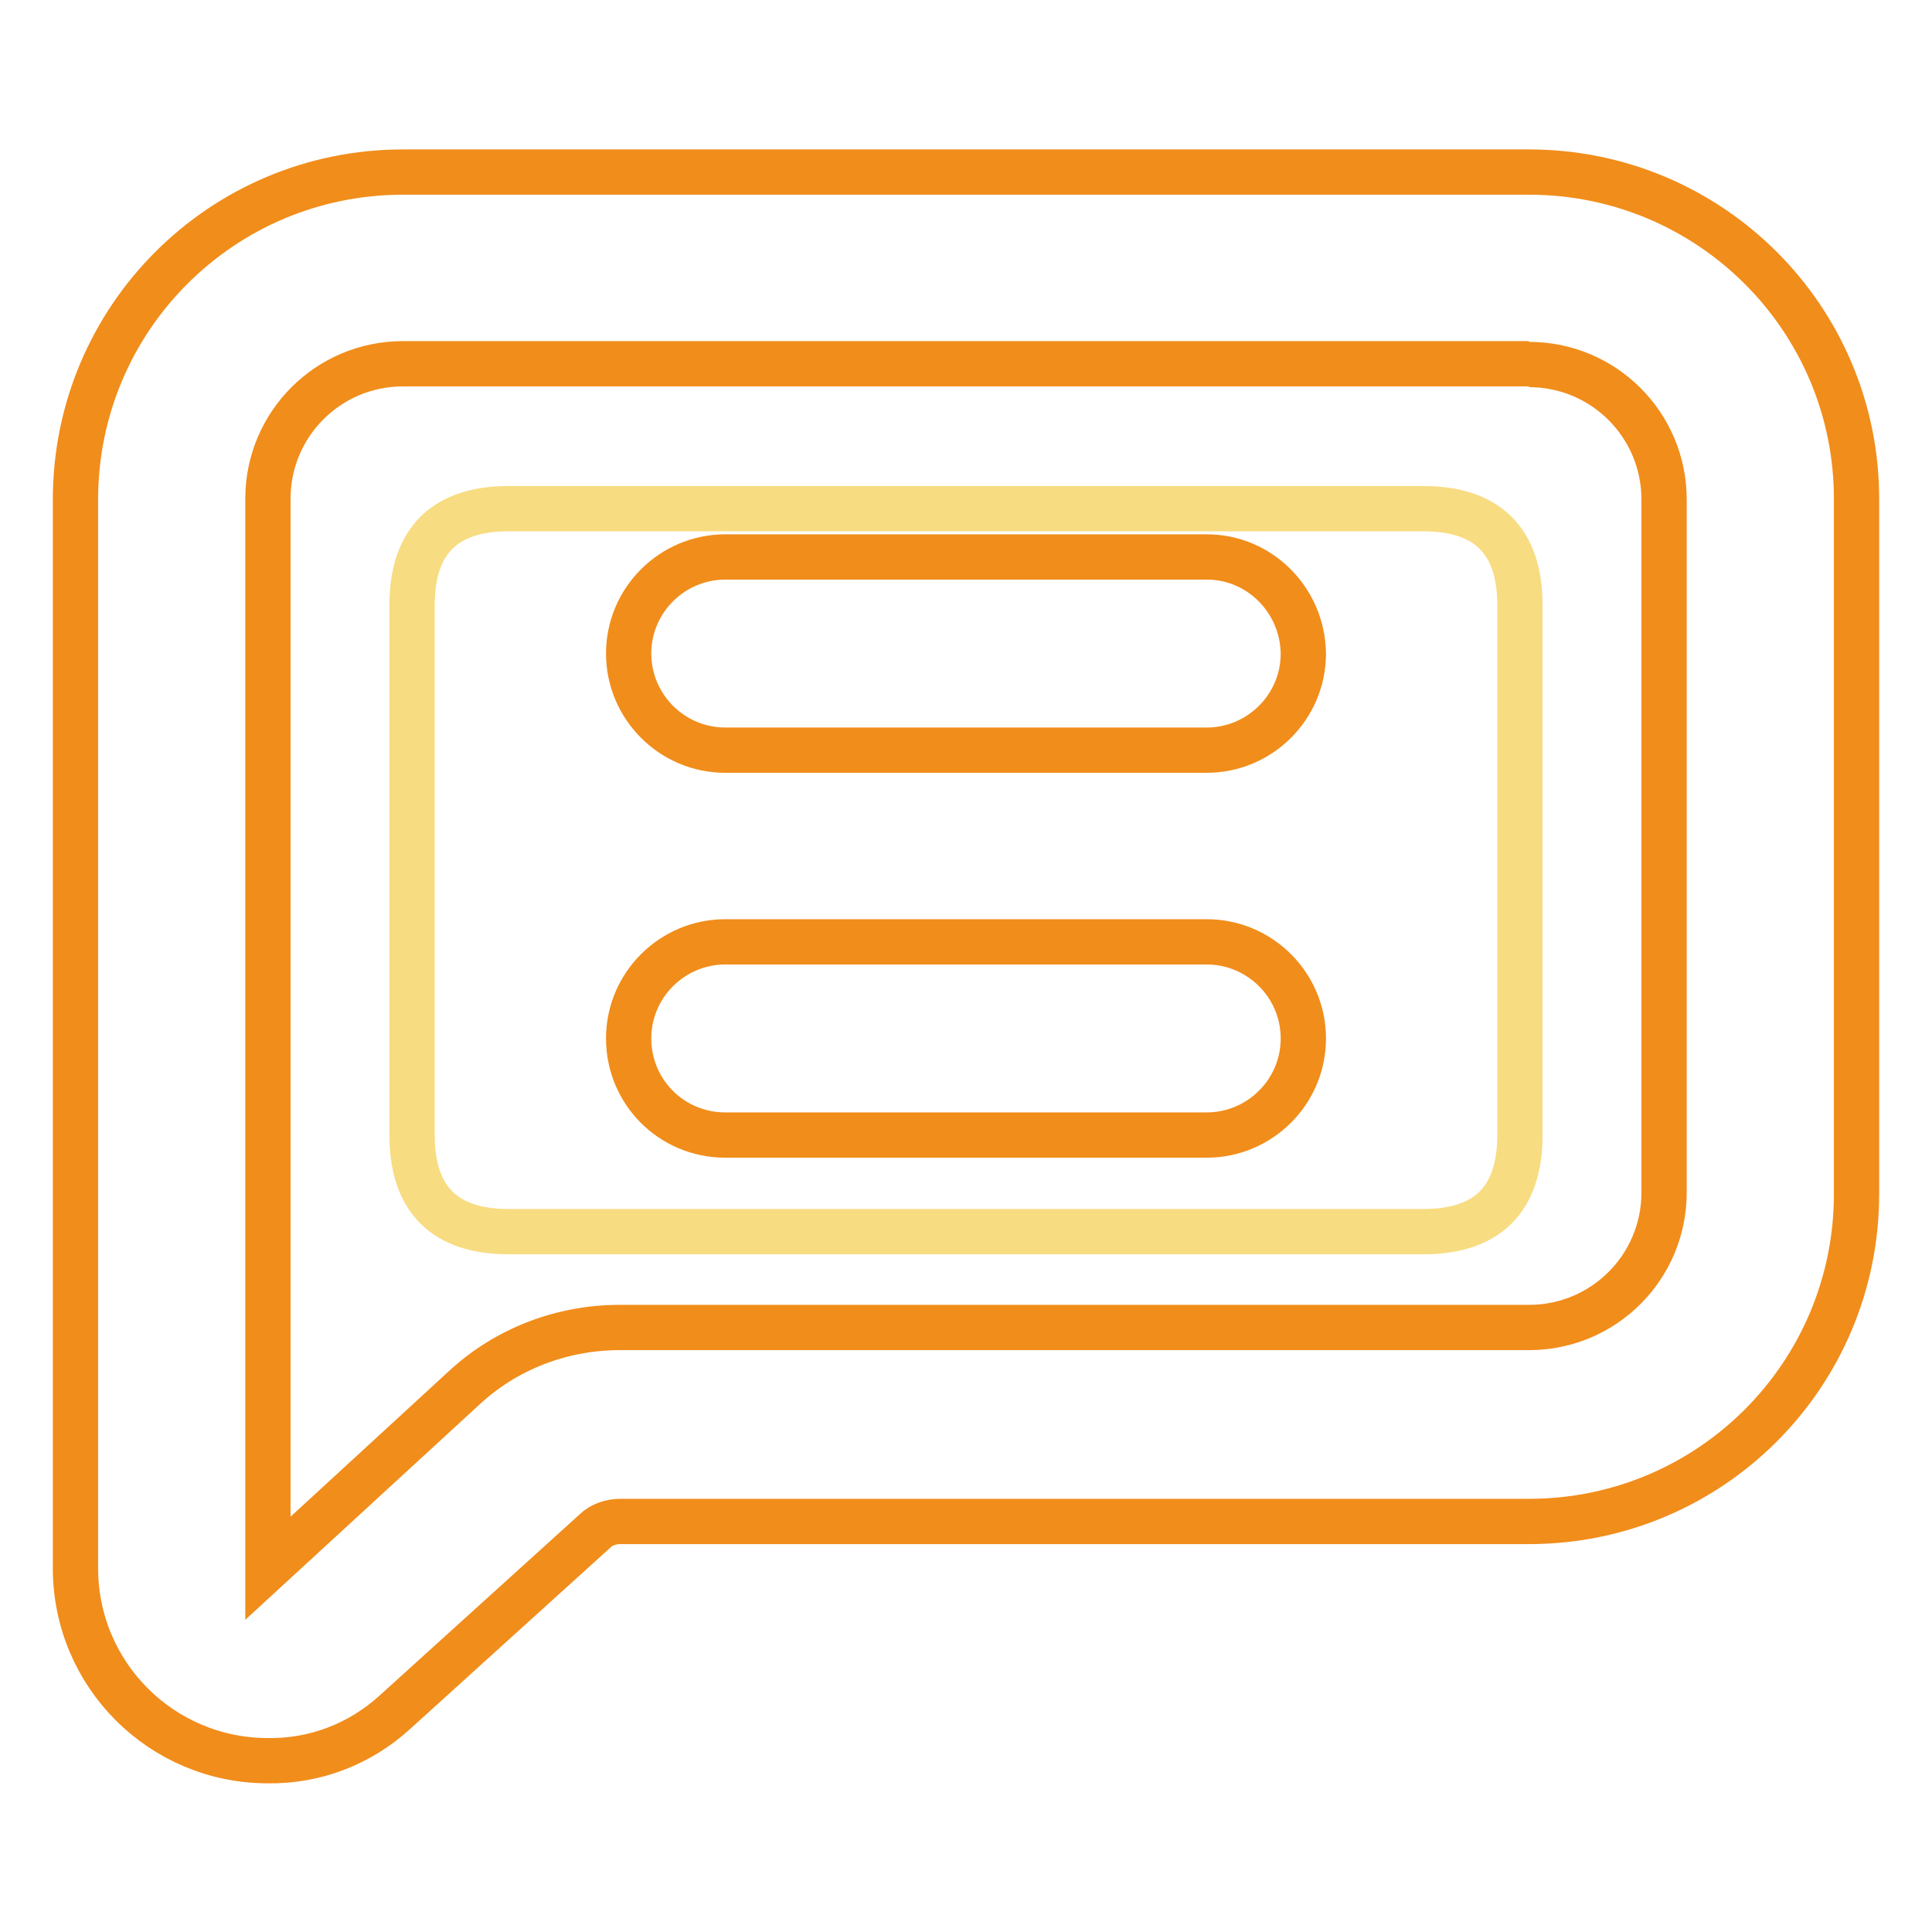
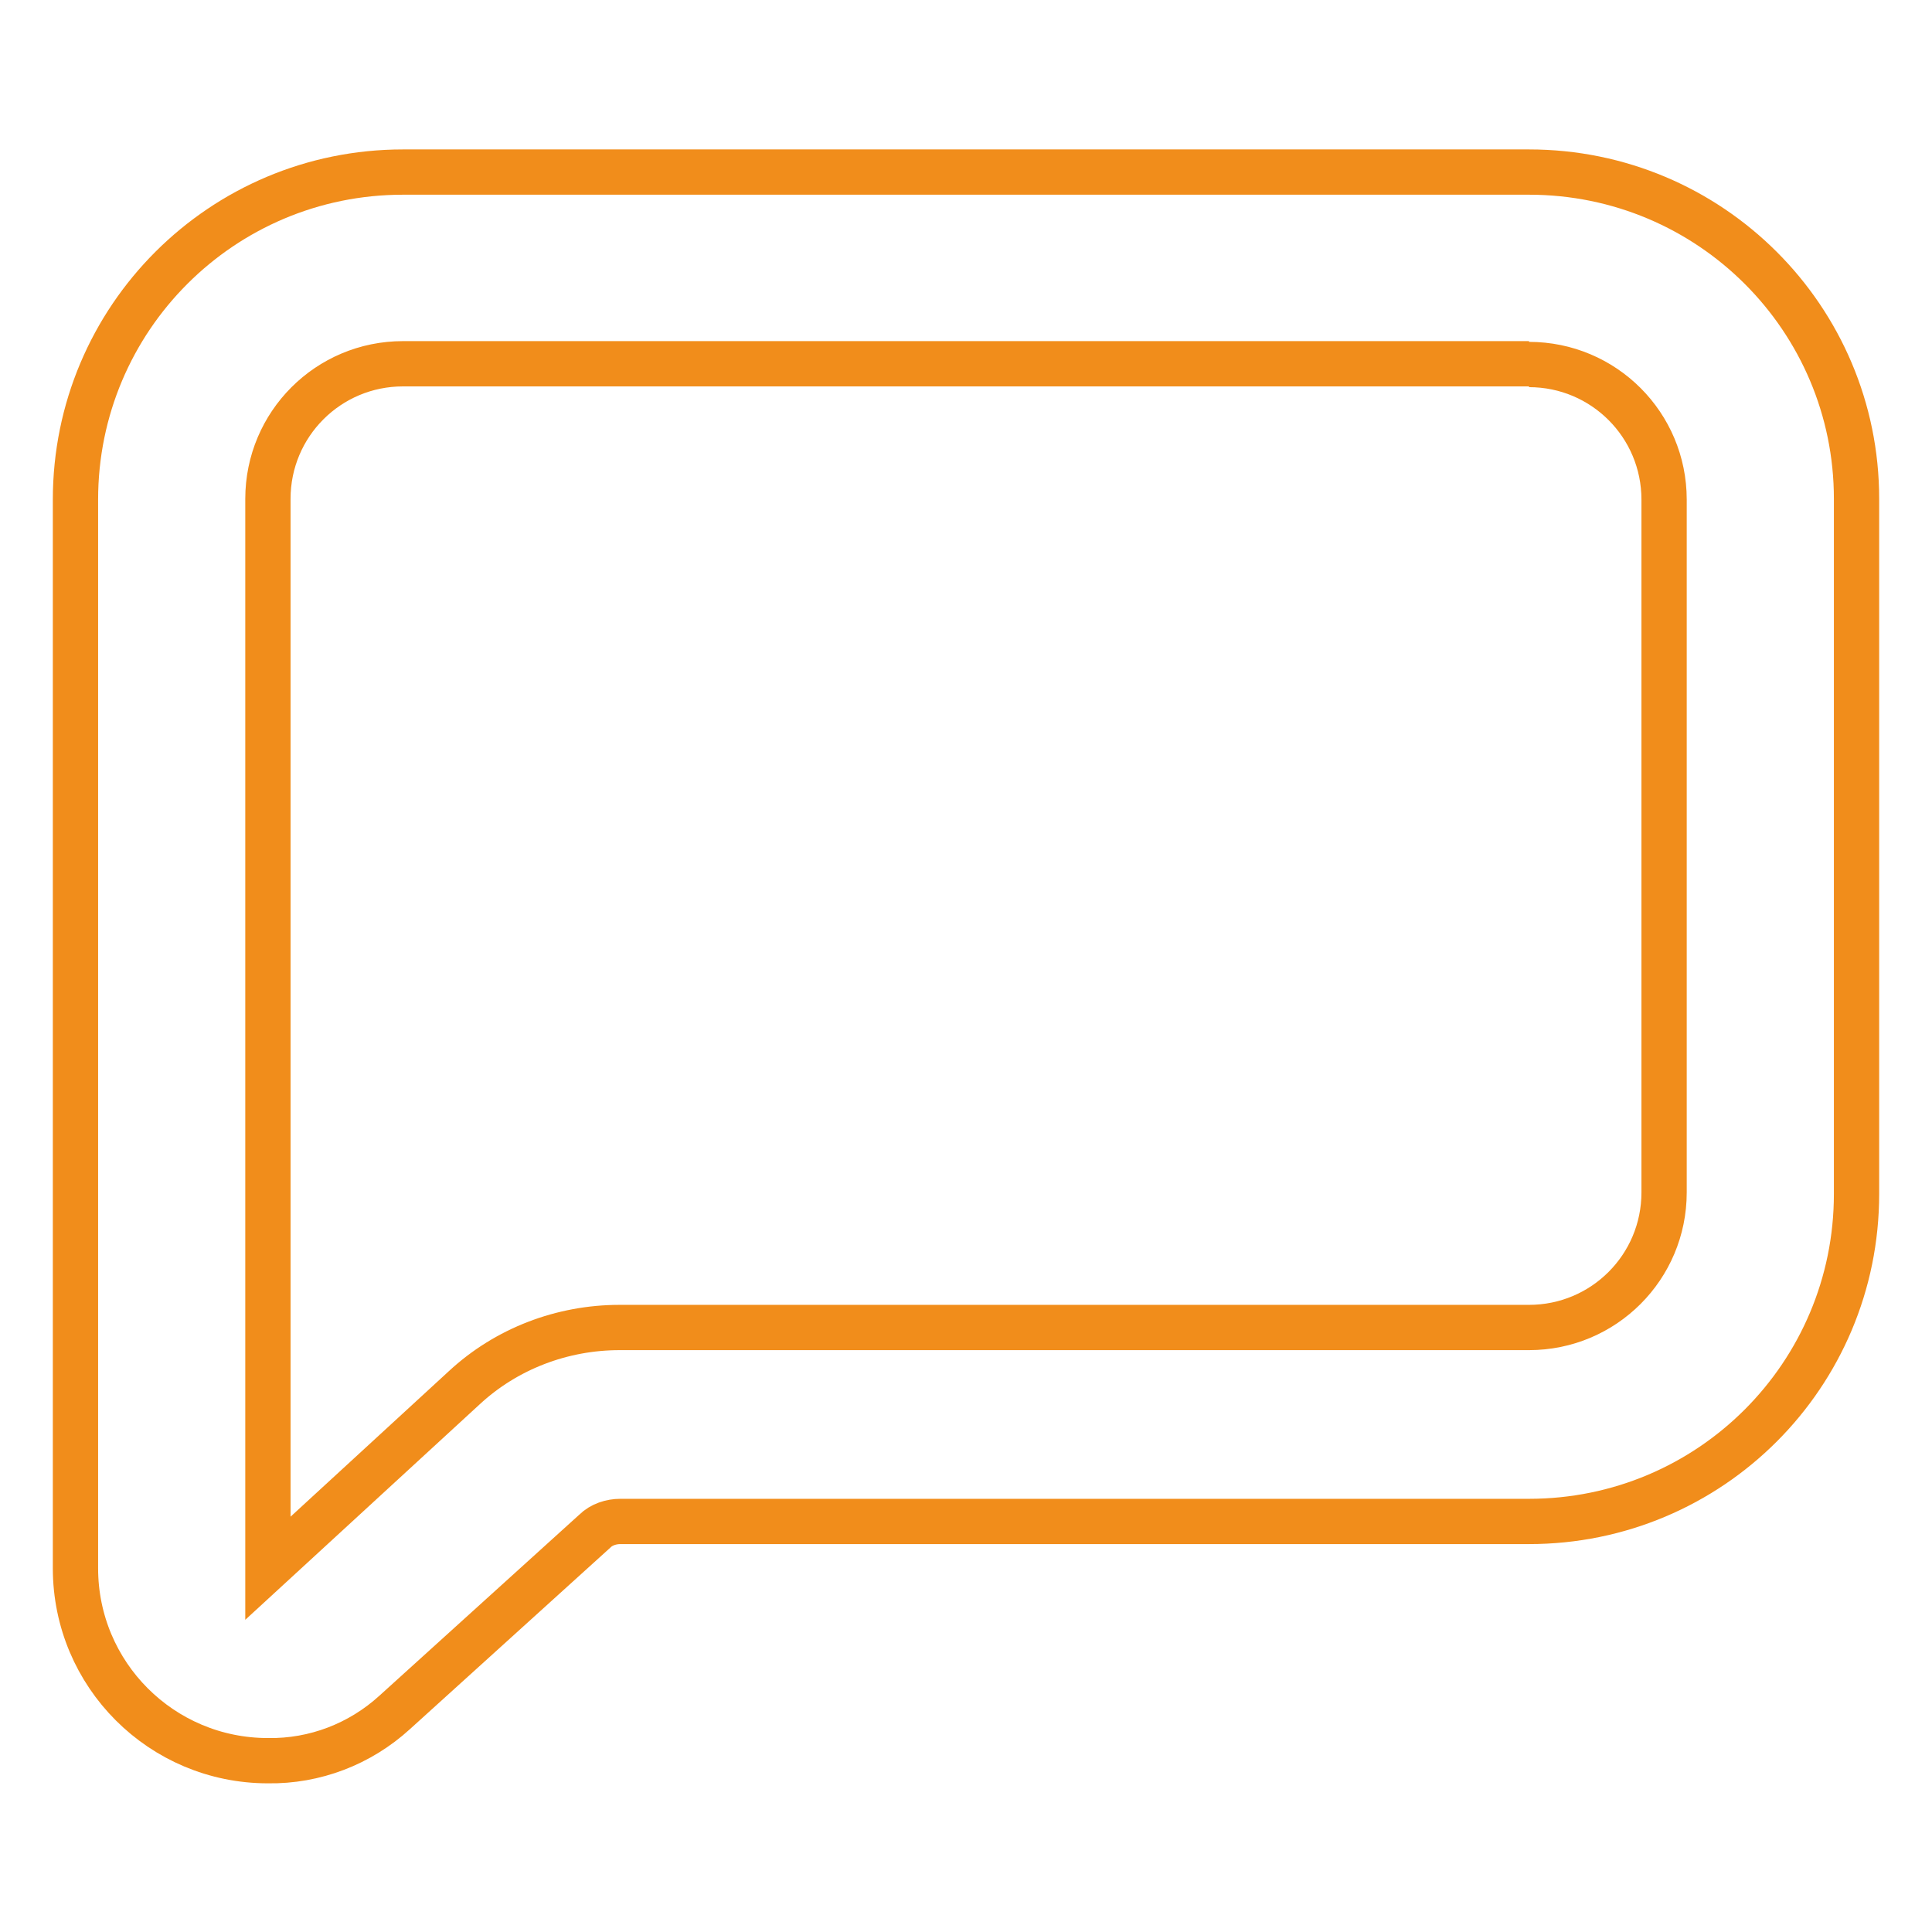
<svg xmlns="http://www.w3.org/2000/svg" version="1.1" x="0px" y="0px" viewBox="0 0 256 256" enable-background="new 0 0 256 256" xml:space="preserve">
  <g>
-     <path stroke-width="6" fill-opacity="0" stroke="#f7dc81" d="M67.4,67.4h121.2c8.5,0,12.8,4.3,12.8,12.8v70.2c0,8.5-4.3,12.8-12.8,12.8H67.4c-8.5,0-12.8-4.3-12.8-12.8 V80.2C54.6,71.7,58.9,67.4,67.4,67.4z" />
    <path stroke-width="6" fill-opacity="0" stroke="#f18d1b" d="M202.6,48.3c9.9,0,17.9,8,17.9,17.9V158c0,9.9-8,17.9-17.9,17.9H82.1c-7.6,0-15,2.8-20.6,8l-26,23.9V66.1 c0-9.9,8-17.9,17.9-17.9H202.6 M202.6,22.8H53.4c-24,0-43.4,19.4-43.4,43.4v141.6c0,14.1,11.4,25.5,25.5,25.5l0,0 c6.2,0.1,12.2-2.2,16.8-6.4l26.5-24c0.9-0.9,2.2-1.3,3.4-1.3h120.4c24,0,43.4-19.4,43.4-43.4c0,0,0-0.1,0-0.1V66.1 C246,42.2,226.6,22.8,202.6,22.8L202.6,22.8z" />
-     <path stroke-width="6" fill-opacity="0" stroke="#f18d1b" d="M159.9,73.8H96.1c-7,0-12.8,5.7-12.8,12.8c0,7,5.7,12.8,12.8,12.8h63.8c7,0,12.8-5.7,12.8-12.8 C172.6,79.5,166.9,73.8,159.9,73.8z M159.9,124.8H96.1c-7,0-12.8,5.7-12.8,12.8s5.7,12.8,12.8,12.8h63.8c7,0,12.8-5.7,12.8-12.8 S166.9,124.8,159.9,124.8z" />
  </g>
</svg>